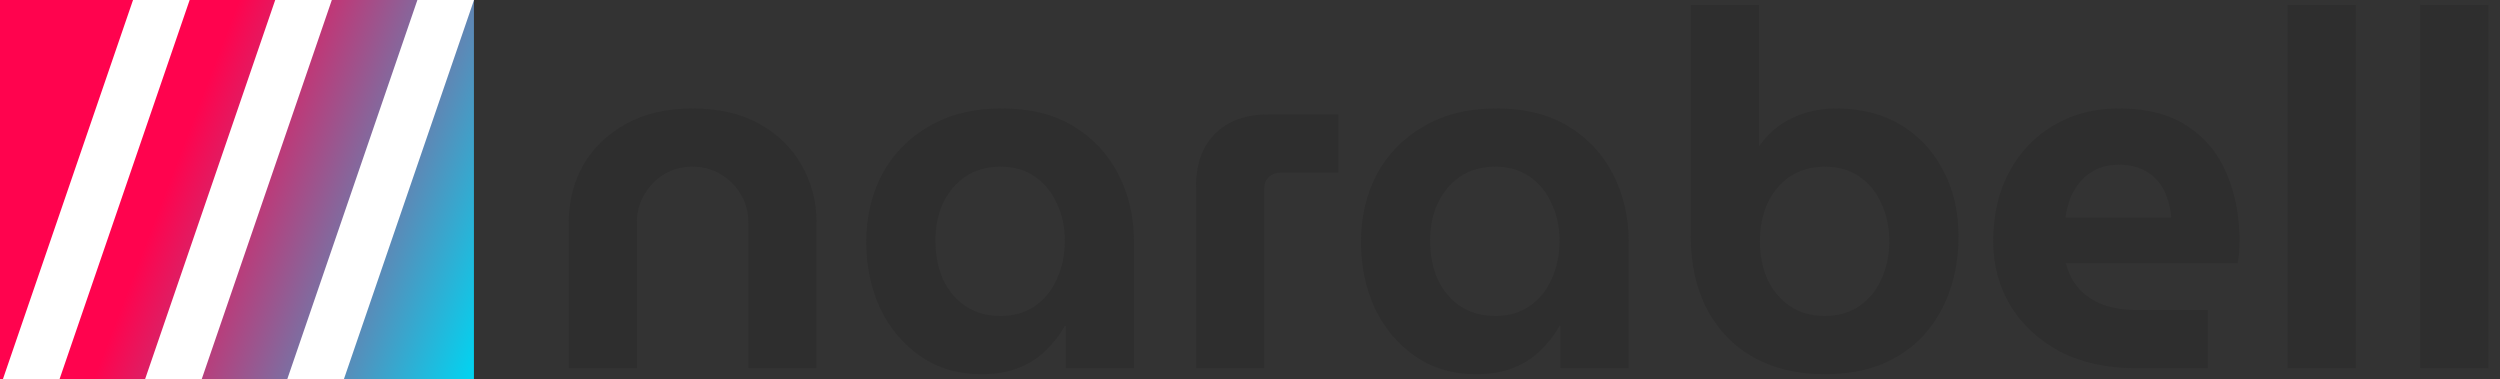
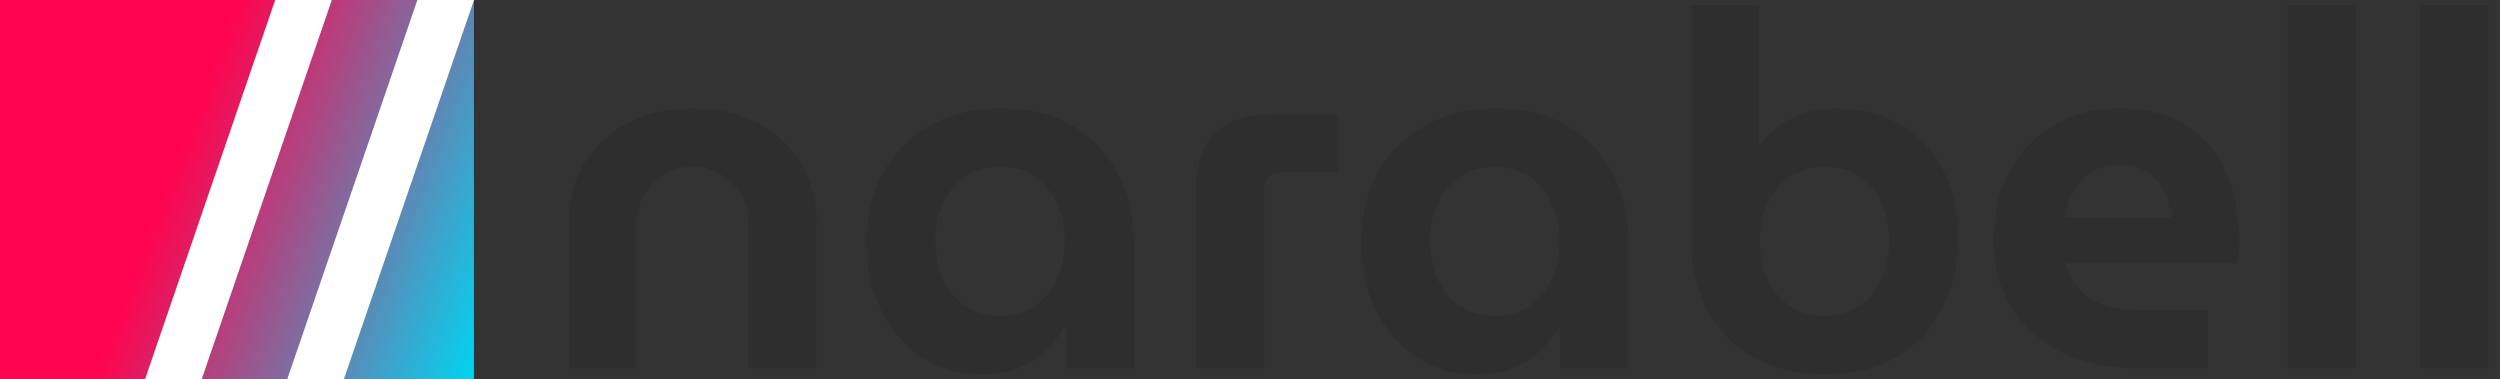
<svg xmlns="http://www.w3.org/2000/svg" width="211" height="32" viewBox="0 0 211 32" fill="none">
  <rect x="0" y="0" width="211" height="32" fill="#333333" stroke="none" />
  <g clip-path="url(#clip0_413_4362)">
    <rect width="40" height="32" fill="url(#paint0_linear_413_4362)" />
-     <path d="M16.253 -0.717L4.695 32.962L0 32.716L11.558 -0.962L16.253 -0.717Z" fill="white" />
    <path d="M28.253 -0.717L16.695 32.962L12 32.716L23.558 -0.962L28.253 -0.717Z" fill="white" />
    <path d="M40.253 -0.717L28.695 32.962L24 32.716L35.558 -0.962L40.253 -0.717Z" fill="white" />
  </g>
  <path d="M204.27 31.078V0.418H210.024V31.078H204.27Z" fill="#2E2E2E" />
  <path d="M193.072 31.078V0.418H198.826V31.078H193.072Z" fill="#2E2E2E" />
  <path d="M180.282 31.078C177.846 31.078 175.718 30.616 173.898 29.692C172.106 28.74 170.706 27.452 169.698 25.828C168.718 24.204 168.228 22.384 168.228 20.368C168.228 18.1 168.69 16.126 169.614 14.446C170.538 12.766 171.798 11.464 173.394 10.54C174.99 9.616 176.796 9.154 178.812 9.154C181.22 9.154 183.166 9.658 184.65 10.666C186.162 11.674 187.268 13.032 187.968 14.74C188.668 16.42 189.018 18.296 189.018 20.368C189.018 20.648 189.004 20.984 188.976 21.376C188.948 21.74 188.906 22.02 188.85 22.216H174.36C174.584 23.084 174.962 23.812 175.494 24.4C176.054 24.988 176.74 25.436 177.552 25.744C178.392 26.024 179.33 26.164 180.366 26.164H186.33V31.078H180.282ZM174.318 18.352H183.264C183.208 17.82 183.11 17.33 182.97 16.882C182.83 16.406 182.634 15.986 182.382 15.622C182.13 15.258 181.836 14.95 181.5 14.698C181.164 14.446 180.772 14.25 180.324 14.11C179.876 13.97 179.386 13.9 178.854 13.9C178.154 13.9 177.524 14.026 176.964 14.278C176.432 14.53 175.984 14.866 175.62 15.286C175.256 15.706 174.962 16.182 174.738 16.714C174.542 17.246 174.402 17.792 174.318 18.352Z" fill="#2E2E2E" />
  <path d="M153.997 31.582C151.701 31.582 149.699 31.106 147.991 30.154C146.311 29.202 145.009 27.858 144.085 26.122C143.161 24.358 142.699 22.3 142.699 19.948V0.418H148.453V12.304H148.495C148.943 11.66 149.489 11.1 150.133 10.624C150.805 10.148 151.547 9.784 152.359 9.532C153.199 9.28 154.067 9.154 154.963 9.154C157.063 9.154 158.883 9.616 160.423 10.54C161.963 11.464 163.153 12.738 163.993 14.362C164.861 15.958 165.295 17.82 165.295 19.948C165.295 21.628 165.043 23.182 164.539 24.61C164.035 26.01 163.307 27.242 162.355 28.306C161.403 29.342 160.227 30.154 158.827 30.742C157.427 31.302 155.817 31.582 153.997 31.582ZM153.997 26.668C155.145 26.668 156.125 26.388 156.937 25.828C157.749 25.268 158.365 24.512 158.785 23.56C159.233 22.608 159.457 21.544 159.457 20.368C159.457 19.192 159.233 18.128 158.785 17.176C158.365 16.224 157.749 15.468 156.937 14.908C156.125 14.348 155.145 14.068 153.997 14.068C152.877 14.068 151.897 14.348 151.057 14.908C150.245 15.468 149.615 16.224 149.167 17.176C148.747 18.128 148.537 19.192 148.537 20.368C148.537 21.544 148.747 22.608 149.167 23.56C149.615 24.512 150.245 25.268 151.057 25.828C151.897 26.388 152.877 26.668 153.997 26.668Z" fill="#2E2E2E" />
  <path d="M124.568 31.582C122.608 31.582 120.9 31.078 119.444 30.07C117.988 29.062 116.854 27.718 116.042 26.038C115.258 24.33 114.866 22.454 114.866 20.41C114.866 18.31 115.314 16.406 116.21 14.698C117.134 12.99 118.45 11.646 120.158 10.666C121.866 9.658 123.91 9.154 126.29 9.154C128.698 9.154 130.728 9.658 132.38 10.666C134.032 11.674 135.292 13.032 136.16 14.74C137.028 16.448 137.462 18.338 137.462 20.41V31.078H131.708V27.508H131.624C131.204 28.264 130.672 28.95 130.028 29.566C129.412 30.182 128.656 30.672 127.76 31.036C126.864 31.4 125.8 31.582 124.568 31.582ZM126.206 26.668C127.326 26.668 128.292 26.388 129.104 25.828C129.916 25.268 130.532 24.512 130.952 23.56C131.4 22.58 131.624 21.502 131.624 20.326C131.624 19.15 131.4 18.1 130.952 17.176C130.532 16.224 129.916 15.468 129.104 14.908C128.292 14.348 127.326 14.068 126.206 14.068C125.058 14.068 124.064 14.348 123.224 14.908C122.412 15.468 121.782 16.224 121.334 17.176C120.914 18.1 120.704 19.15 120.704 20.326C120.704 21.502 120.914 22.58 121.334 23.56C121.782 24.512 122.412 25.268 123.224 25.828C124.064 26.388 125.058 26.668 126.206 26.668Z" fill="#2E2E2E" />
  <path d="M100.945 31.078V15.748C100.945 13.844 101.477 12.36 102.541 11.296C103.633 10.204 105.131 9.658 107.035 9.658H112.957V14.572H108.043C107.679 14.572 107.357 14.698 107.077 14.95C106.825 15.202 106.699 15.524 106.699 15.916V31.078H100.945Z" fill="#2E2E2E" />
  <path d="M82.814 31.582C80.854 31.582 79.146 31.078 77.69 30.07C76.234 29.062 75.1 27.718 74.288 26.038C73.504 24.33 73.112 22.454 73.112 20.41C73.112 18.31 73.56 16.406 74.456 14.698C75.38 12.99 76.696 11.646 78.404 10.666C80.112 9.658 82.156 9.154 84.536 9.154C86.944 9.154 88.974 9.658 90.626 10.666C92.278 11.674 93.538 13.032 94.406 14.74C95.274 16.448 95.708 18.338 95.708 20.41V31.078H89.954V27.508H89.87C89.45 28.264 88.918 28.95 88.274 29.566C87.658 30.182 86.902 30.672 86.006 31.036C85.11 31.4 84.046 31.582 82.814 31.582ZM84.452 26.668C85.572 26.668 86.538 26.388 87.35 25.828C88.162 25.268 88.778 24.512 89.198 23.56C89.646 22.58 89.87 21.502 89.87 20.326C89.87 19.15 89.646 18.1 89.198 17.176C88.778 16.224 88.162 15.468 87.35 14.908C86.538 14.348 85.572 14.068 84.452 14.068C83.304 14.068 82.31 14.348 81.47 14.908C80.658 15.468 80.028 16.224 79.58 17.176C79.16 18.1 78.95 19.15 78.95 20.326C78.95 21.502 79.16 22.58 79.58 23.56C80.028 24.512 80.658 25.268 81.47 25.828C82.31 26.388 83.304 26.668 84.452 26.668Z" fill="#2E2E2E" />
  <path d="M48 31.078V18.772C48 17.008 48.406 15.398 49.218 13.942C50.058 12.486 51.262 11.324 52.83 10.456C54.398 9.588 56.274 9.154 58.458 9.154C60.67 9.154 62.546 9.588 64.086 10.456C65.654 11.324 66.844 12.486 67.656 13.942C68.496 15.398 68.916 17.008 68.916 18.772V31.078H63.162V18.772C63.162 17.904 62.952 17.12 62.532 16.42C62.112 15.692 61.538 15.118 60.81 14.698C60.11 14.278 59.326 14.068 58.458 14.068C57.59 14.068 56.792 14.278 56.064 14.698C55.364 15.118 54.804 15.692 54.384 16.42C53.964 17.12 53.754 17.904 53.754 18.772V31.078H48Z" fill="#2E2E2E" />
  <defs>
    <linearGradient id="paint0_linear_413_4362" x1="20.091" y1="0.151" x2="47.989" y2="10.845" gradientUnits="userSpaceOnUse">
      <stop stop-color="#FF034E" />
      <stop offset="1" stop-color="#01D4F1" />
    </linearGradient>
    <clipPath id="clip0_413_4362">
      <rect width="40" height="32" fill="white" />
    </clipPath>
  </defs>
</svg>